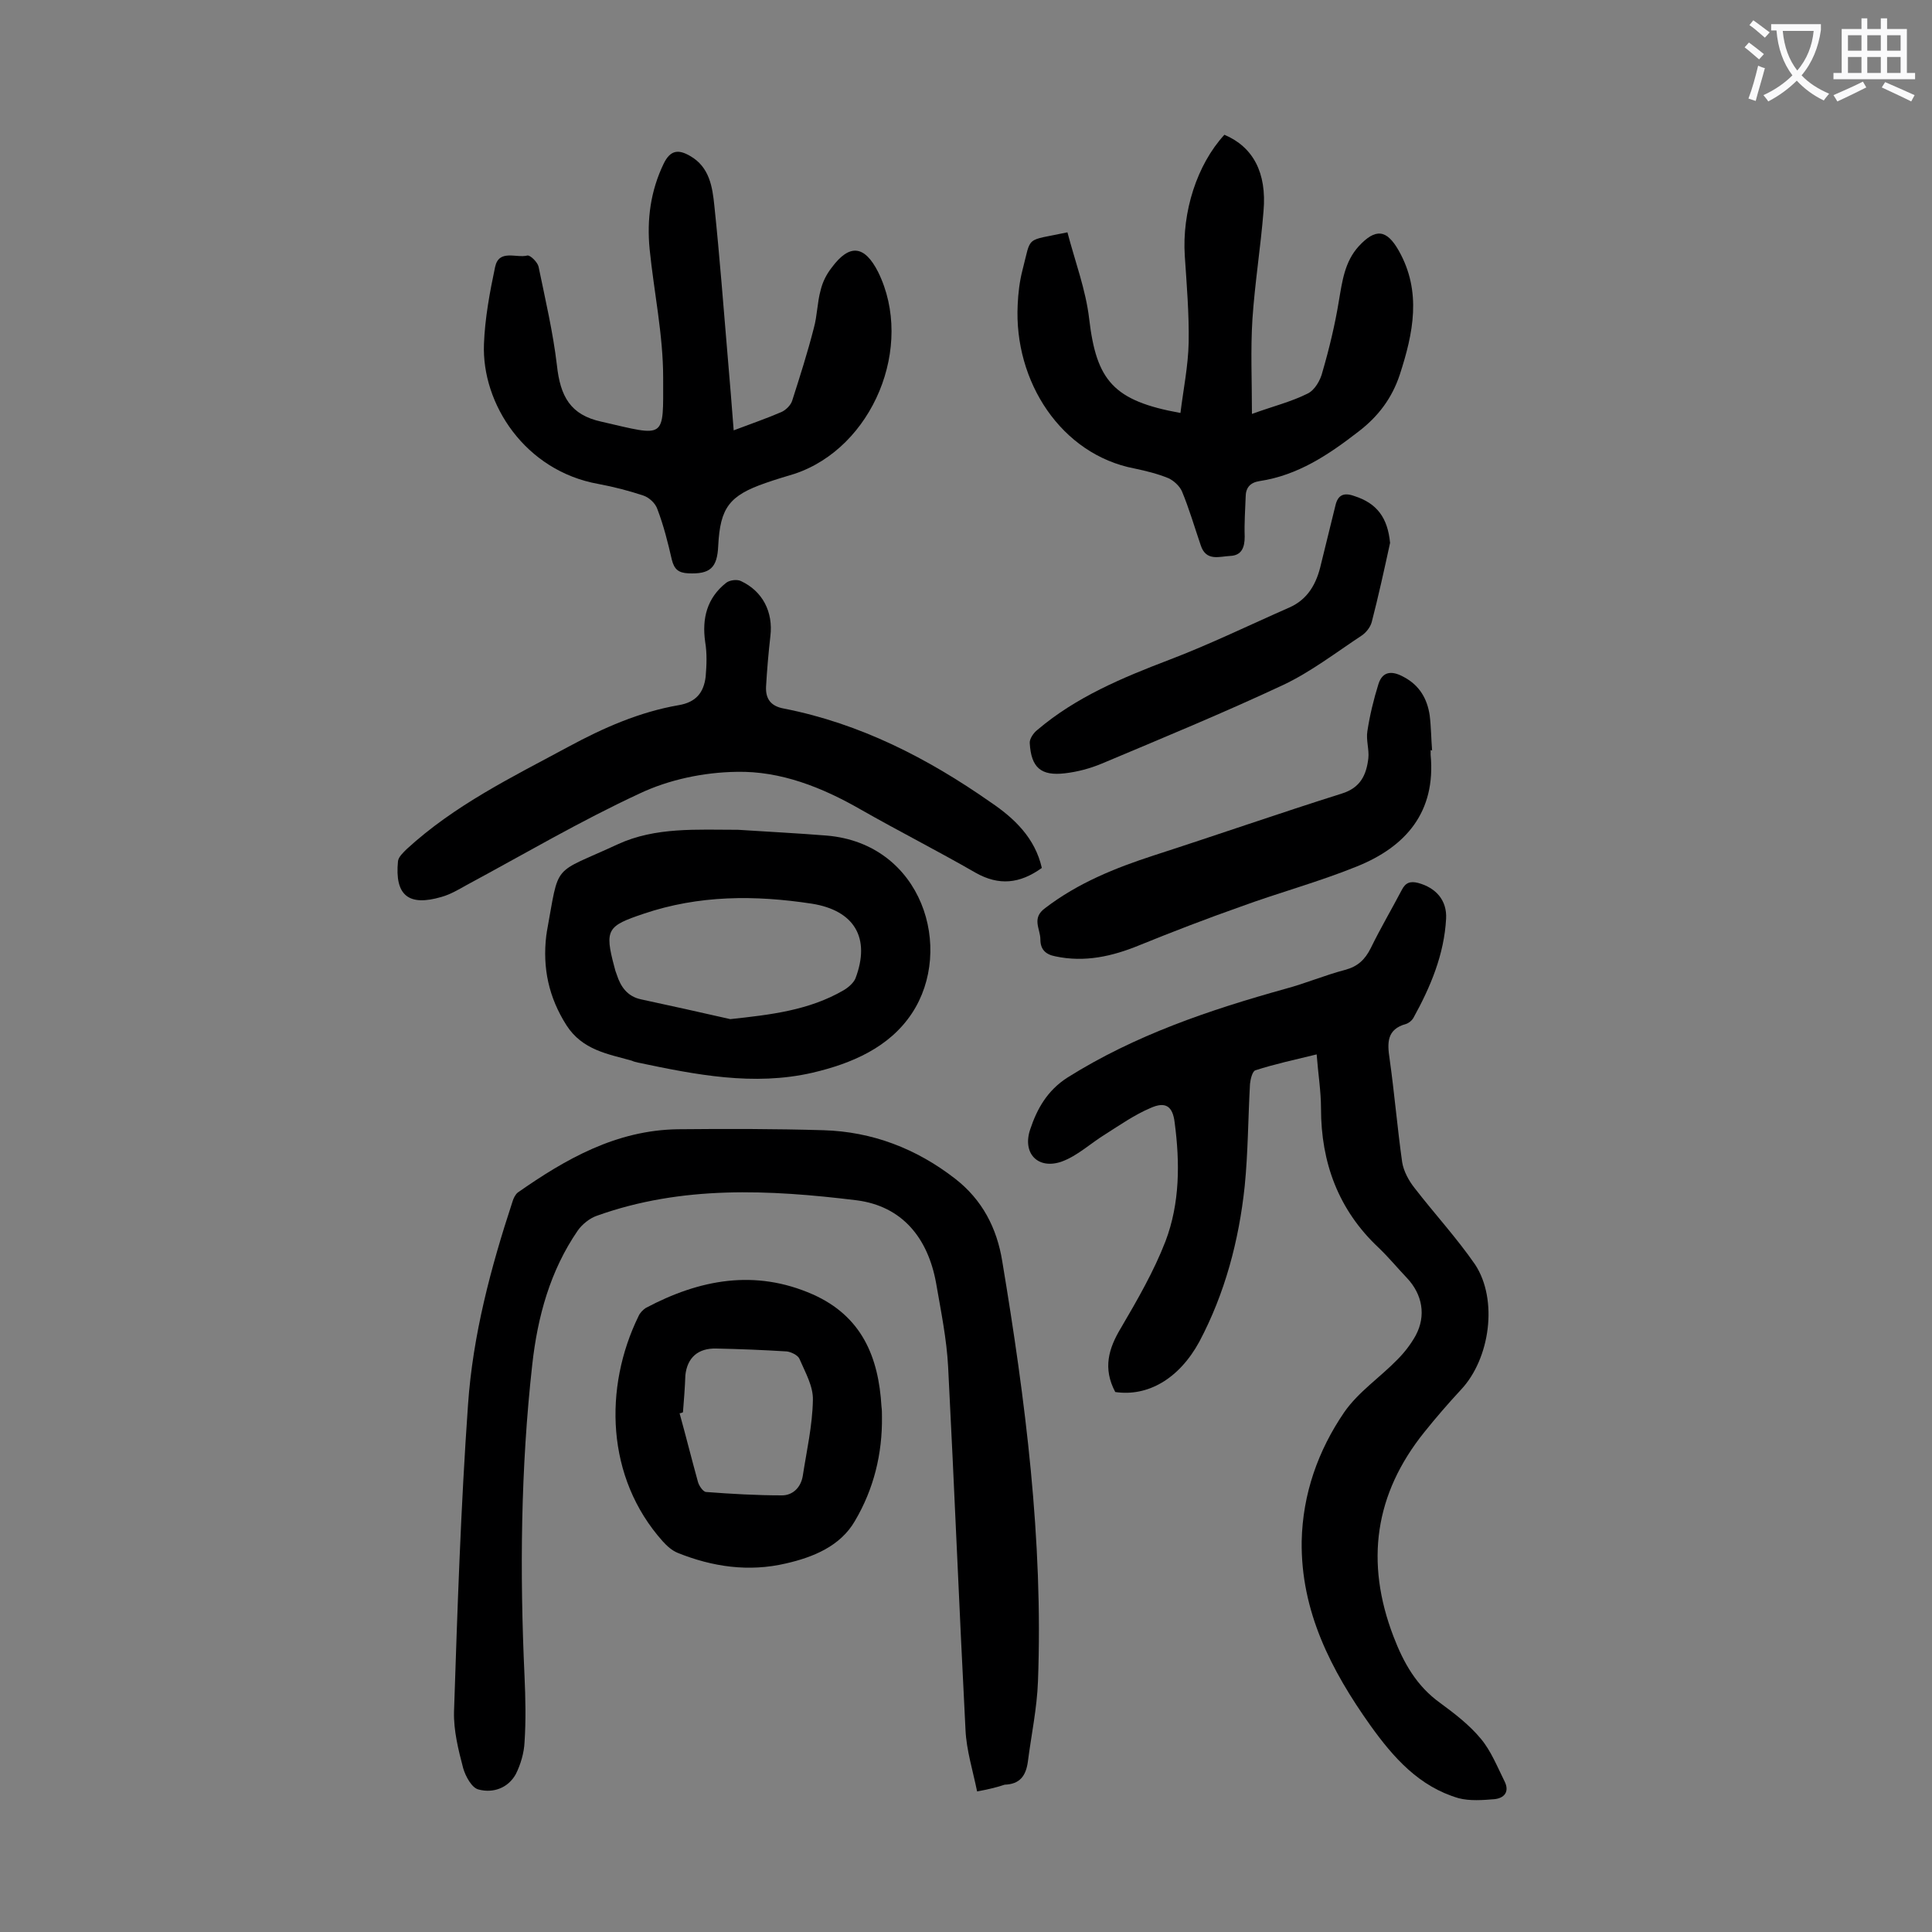
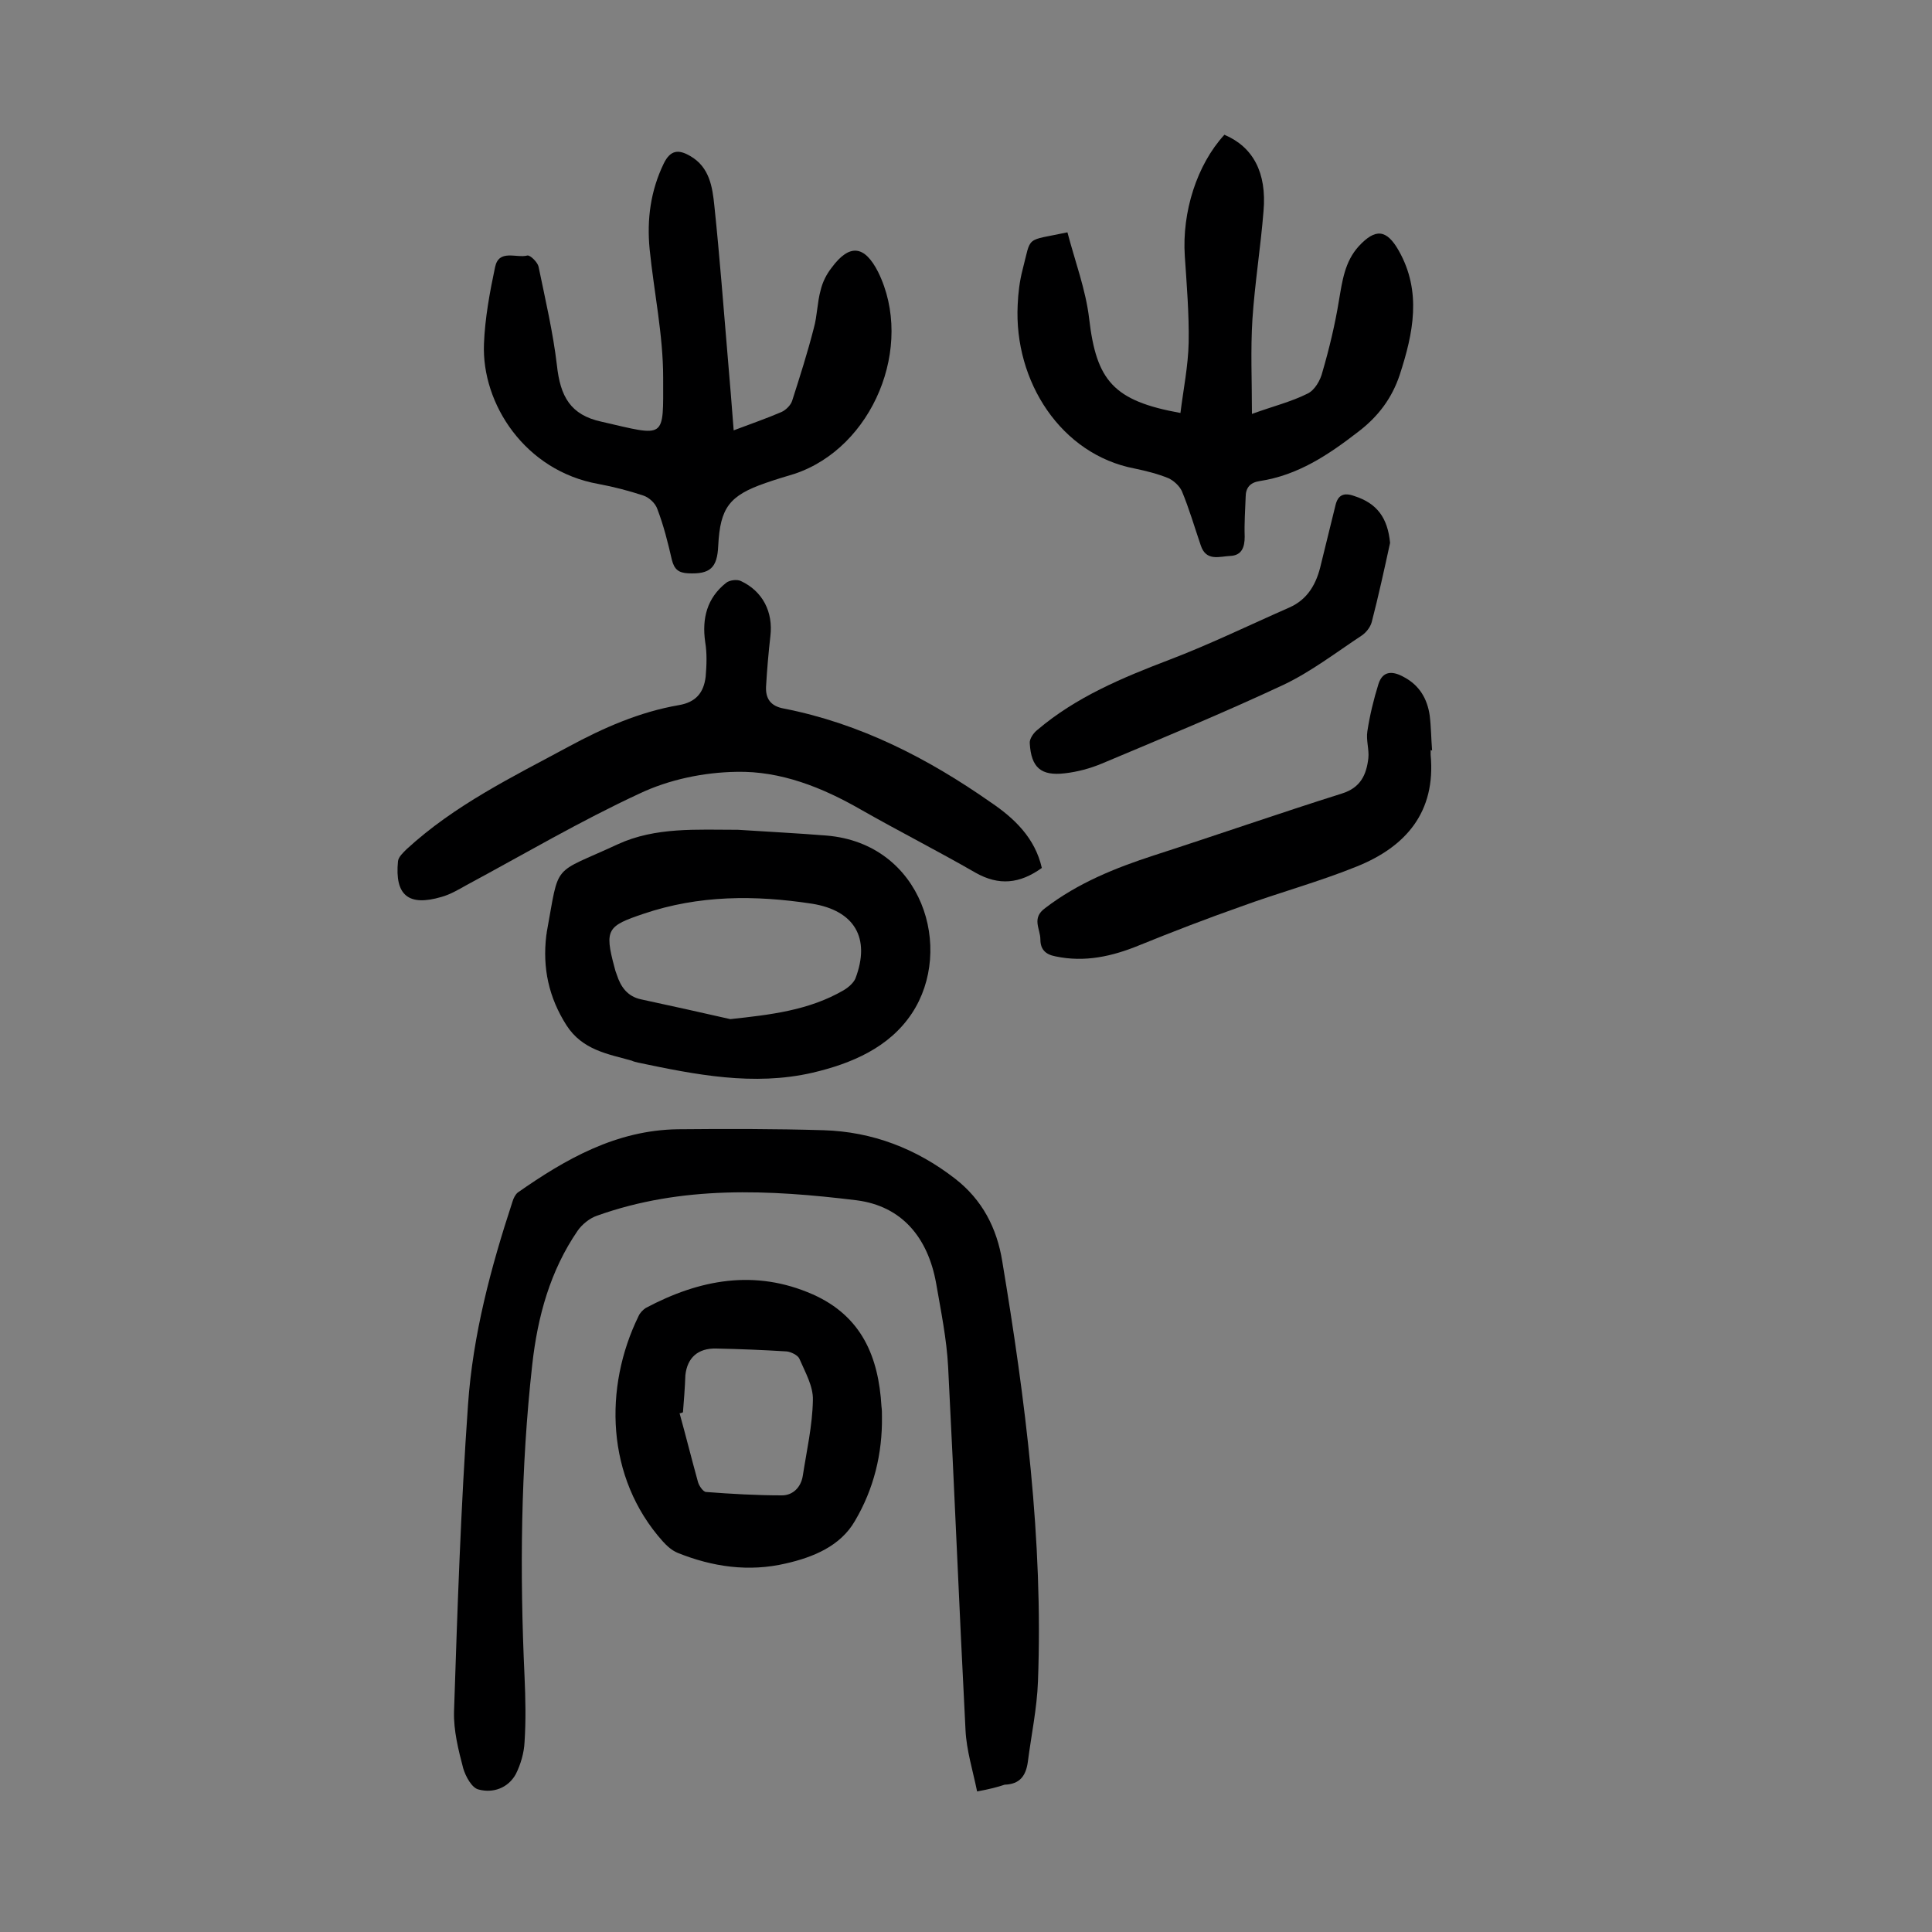
<svg xmlns="http://www.w3.org/2000/svg" enable-background="new 0 0 400 400" viewBox="0 0 400 400">
  <rect x="0" y="0" width="400" height="400" fill="#808080" stroke="none" />
  <g fill="#000001">
-     <path d="m230.9 288.2c-2.6-4.9-1.4-9 1.2-13.3 3.4-5.8 6.8-11.7 9.2-17.9 3-7.9 3-16.3 1.9-24.6-.4-3.4-1.9-4.4-5-3-3.3 1.4-6.3 3.5-9.3 5.4-3.1 1.9-5.8 4.5-9.1 5.7-4.9 1.7-8.2-1.7-6.5-6.7 1.4-4.2 3.5-8 7.7-10.7 14-8.8 29.4-14 45.2-18.4 4.1-1.1 8.1-2.8 12.3-3.9 2.6-.7 4.1-2.1 5.3-4.5 2-4.1 4.3-8 6.4-12 .8-1.6 1.8-1.9 3.4-1.5 3.7 1 6 3.6 5.8 7.4-.4 7.4-3.2 14.1-6.8 20.6-.3.5-.9 1-1.5 1.2-4 1.1-3.9 3.9-3.4 7.2 1 7.1 1.6 14.3 2.6 21.4.3 1.9 1.4 3.9 2.6 5.4 4.1 5.3 8.7 10.3 12.5 15.8 4.8 7.3 3.1 19.5-2.9 25.9-2.6 2.8-5.2 5.8-7.6 8.8-10.3 12.8-12.3 26.9-6.4 42.3 2.1 5.5 4.8 10.3 9.7 13.8 3 2.2 6.1 4.6 8.4 7.4 2.1 2.5 3.4 5.8 4.9 8.8 1.1 2.2-.1 3.5-2.1 3.7-2.4.2-5.1.4-7.4-.2-8.2-2.4-13.5-8.4-18.3-15.1-8.1-11.4-14.4-23.6-14.2-38.1.2-9.8 3.4-18.8 8.8-26.7 2.9-4.2 7.4-7.2 11-10.9 1.5-1.5 2.8-3.2 3.8-5 2.2-4.1 1.4-8.5-1.8-11.9-2-2.1-3.8-4.3-5.9-6.3-8.3-7.8-11.9-17.6-11.9-28.8 0-3.6-.6-7.2-.9-11.2-4.5 1.1-8.7 2-12.7 3.3-.6.2-1 1.8-1.1 2.8-.4 7.1-.4 14.2-1.1 21.2-1.2 11.3-4.1 22.2-9.4 32.2-4.2 7.7-10.7 11.4-17.4 10.4z" />
    <path d="m202.3 370.9c-.9-4.4-2.2-8.5-2.4-12.7-1.3-25-2.3-50.1-3.6-75.2-.3-5.8-1.5-11.6-2.5-17.4-1.7-9.3-7-15.9-16.5-17.1-18-2.2-36.1-3.1-53.7 3.2-1.5.5-3.1 1.8-4 3.1-5.7 8.3-8.3 17.8-9.4 27.7-2.4 21.5-2.6 43-1.6 64.6.2 4.5.3 9.1 0 13.6-.1 2.2-.8 4.6-1.8 6.6-1.6 2.9-4.7 4-7.7 3.2-1.4-.3-2.7-2.7-3.2-4.4-1-3.8-2-7.8-1.9-11.7.7-21.2 1.4-42.4 2.9-63.6 1-14.4 4.7-28.3 9.2-42 .2-.7.6-1.5 1.1-1.9 10-7 20.4-12.9 33.1-13.1 10-.1 20.1-.1 30.2.2s19.2 3.8 27.2 10c5.7 4.4 8.7 10.3 9.8 17.1 4.8 28.8 8.5 57.7 7.4 87-.2 5.6-1.4 11.2-2.1 16.7-.4 2.8-1.6 4.6-4.8 4.7-1.5.5-3 .9-5.7 1.4z" />
    <path d="m151.9 89.1c3.7-1.4 6.9-2.5 9.9-3.8.9-.4 1.9-1.4 2.2-2.3 1.6-5 3.2-10 4.5-15.1.7-2.5.7-5.3 1.4-7.8.4-1.7 1.2-3.3 2.3-4.7 3.7-5 6.8-4.6 9.6.9 7.6 15.4-1.1 36.4-17.3 41.8-2 .6-4 1.2-6 1.9-7.5 2.6-9.4 5.1-9.8 13-.2 4.6-1.7 5.9-6.2 5.7-2-.1-2.9-.8-3.4-2.8-.8-3.5-1.7-7.1-3-10.5-.4-1.2-1.7-2.4-2.9-2.8-3-1-6.1-1.8-9.3-2.4-15.2-2.7-24.2-16.6-23.7-29 .2-5.3 1.2-10.7 2.3-15.9.8-3.8 4.4-1.8 6.7-2.4.6-.1 2.1 1.4 2.3 2.3 1.4 6.8 3 13.6 3.8 20.4.7 6.5 2.8 10.3 9.2 11.7 13.5 3.1 12.8 3.8 12.8-9.1 0-8.9-1.9-17.7-2.8-26.6-.6-6.2.2-12.1 2.9-17.7 1.4-2.9 3.1-3 5.5-1.6 4 2.3 4.6 6.4 5 10.3 1.1 10.5 1.9 21.1 2.8 31.7.4 4.7.8 9.5 1.2 14.8z" />
    <path d="m221 48.1c1.6 6.1 3.8 11.9 4.5 17.9 1.5 12.8 5 17 18.9 19.5.6-4.9 1.6-9.7 1.7-14.6.1-5.9-.4-11.9-.8-17.9-.6-9.1 2.5-18.9 8.2-25.1 5.9 2.5 8.8 7.8 8.1 15.8-.6 7.5-1.8 14.9-2.3 22.4-.4 6.3-.1 12.7-.1 19.6 4.4-1.6 8.1-2.5 11.5-4.2 1.5-.7 2.7-2.8 3.1-4.5 1.4-4.8 2.6-9.8 3.4-14.7.7-4.1 1.2-8.1 4.1-11.3 3.5-3.8 5.8-3.5 8.3.9 4.8 8.5 3 17.1.2 25.7-1.6 4.8-4.4 8.6-8.6 11.8-6.2 4.8-12.5 9-20.4 10.2-2 .3-2.9 1.4-2.9 3.3-.1 2.7-.3 5.5-.2 8.2 0 2.2-.6 3.9-3 4-2.2.1-5 1.2-6.1-2.2-1.3-3.8-2.4-7.6-3.9-11.2-.5-1.1-1.7-2.2-2.8-2.7-2.2-.9-4.6-1.5-7-2-15.2-2.9-25-18-24.2-33.9.1-2.4.4-4.9 1-7.2 1.9-7.3.4-5.9 9.3-7.8z" />
    <path d="m152.8 171.8c6.1.4 12.2.7 18.4 1.2 19.8 1.7 26.4 23.5 17.6 36.8-4.7 7.1-12.5 10.4-20.6 12.3-12.2 2.8-24.2.4-36.1-2.1-.4-.1-.9-.2-1.3-.4-5-1.4-10.2-2.2-13.5-7.3-3.7-5.8-5-11.9-4.2-18.6 0-.2.1-.4.1-.7 2.7-14.7.9-11.8 14.7-18.2 7.8-3.6 16.4-3 24.9-3zm-1.6 39.2c8.3-.9 16.3-1.8 23.5-6 1-.6 2-1.5 2.4-2.4 3.2-8.4-.2-14.1-9-15.5-11.8-1.8-23.4-1.8-34.9 2.1-7.4 2.5-8.1 3.2-6 11 .1.5.3 1.1.5 1.6.8 2.5 2.2 4.5 5 5.1 6.1 1.3 12.3 2.7 18.5 4.1z" />
    <path d="m215.7 179.7c-4.6 3.3-8.9 3.7-13.7 1-7.8-4.5-15.9-8.6-23.8-13.1-8-4.6-16.6-8-25.7-7.8-6.8.1-14 1.6-20.1 4.5-12.3 5.7-24 12.6-35.9 19-1.6.9-3.3 1.9-5.1 2.4-6.8 2-9.7-.3-9-7.4.1-.9 1.1-1.8 1.8-2.5 9.9-9.1 21.8-14.9 33.5-21.2 7.2-3.9 14.7-7.2 22.8-8.6 3.6-.6 5.2-2.6 5.6-5.9.2-2.4.3-4.8-.1-7.2-.7-4.9.4-9.1 4.3-12.2.7-.6 2.3-.8 3.1-.4 4.5 2.1 6.7 6.4 6.1 11.4-.4 3.5-.7 7-.9 10.5-.1 2.4.9 4 3.7 4.5 15.8 3.1 29.8 10.3 42.8 19.4 4.9 3.3 9.2 7.4 10.6 13.6z" />
    <path d="m182.6 293.3c.1 7.7-1.7 15-5.6 21.6-3 5.2-8.6 7.5-14.3 8.8-7.7 1.8-15.2.7-22.4-2.2-1.2-.5-2.2-1.4-3.1-2.4-11.8-13.2-12.2-31.9-5-46.6.3-.7.9-1.3 1.5-1.7 11.1-5.9 22.6-8.1 34.6-2.8 10.1 4.5 13.6 12.9 14.2 23.2.1.7.1 1.4.1 2.1zm-41.2-.9c-.2.1-.5.2-.7.2 1.3 4.7 2.5 9.5 3.8 14.2.2.8 1.1 2.1 1.7 2.1 5.2.4 10.5.7 15.7.7 2.2 0 3.9-1.6 4.3-4 .8-5.2 2-10.4 2.1-15.7.1-2.9-1.6-5.8-2.8-8.6-.3-.7-1.7-1.4-2.6-1.5-4.8-.3-9.7-.5-14.6-.6-3.8-.1-6 1.9-6.4 5.5-.1 2.7-.3 5.2-.5 7.7z" />
    <path d="m296.2 155.3v1c1.1 11.8-5.1 19-15.3 23.1-7.9 3.2-16.1 5.4-24 8.3-7.1 2.5-14.1 5.2-21 8-5.6 2.3-11.3 3.6-17.4 2.3-2.1-.4-3.1-1.5-3.1-3.5 0-2.2-1.9-4.4 1-6.5 6.8-5.2 14.5-8.3 22.5-10.9 13-4.2 25.9-8.7 38.9-12.8 3.9-1.2 5.1-3.9 5.5-7.3.2-1.8-.5-3.8-.2-5.6.5-3.3 1.3-6.6 2.3-9.8.9-2.8 3-2.7 5.3-1.4 3.2 1.7 4.8 4.5 5.3 7.9.3 2.4.3 4.8.5 7.3-.2-.1-.2-.1-.3-.1z" />
    <path d="m287.8 112.4c-1.2 5.5-2.4 11-3.8 16.4-.3 1.1-1.2 2.2-2.1 2.8-5.3 3.5-10.5 7.5-16.2 10.2-12.4 5.8-25 11-37.6 16.3-2.4 1-5 1.7-7.6 2-5 .6-7-1.2-7.3-6.2-.1-.9.8-2.2 1.6-2.8 8-6.8 17.6-10.8 27.3-14.5 8.4-3.2 16.6-7.2 24.8-10.8 3.9-1.7 5.7-5 6.6-9 1-4.1 2-8.1 3-12.2.5-2.1 1.7-2.7 3.9-1.9 4.7 1.5 6.9 4.5 7.4 9.7z" />
  </g>
-   <path d="m362.1 8.8c1.1.8 2.1 1.6 3.1 2.4l-1 1.1c-1.3-1.1-2.3-2-3-2.5zm1.9 4.8c.5.2.9.4 1.4.5-.6 2.3-1.3 4.5-1.9 6.8l-1.5-.5c.8-2.1 1.4-4.3 2-6.8zm-1-9.4c1.3.9 2.4 1.8 3.4 2.5l-1 1.1c-1.4-1.2-2.4-2.1-3.2-2.6zm3.7 2.2v-1.4h10.3v1.2c-.5 3.6-1.8 6.8-4 9.4 1.5 1.6 3.4 2.8 5.7 3.8-.3.4-.7.8-1.1 1.4-2.3-1.1-4.1-2.5-5.6-4.1-1.6 1.6-3.6 3.1-5.9 4.3-.3-.5-.7-.9-1-1.3 2.4-1.1 4.4-2.5 6-4.1-1.9-2.5-3-5.6-3.3-9.3h-1.1zm8.8 0h-6.4c.3 3.3 1.3 6 3 8.2 2-2.3 3.1-5.1 3.4-8.2z" fill="#fafafb" />
-   <path d="m385.3 3.8h1.3v2.2h2.8v-2.2h1.3v2.2h4.1v9.1h1.7v1.3h-16.9v-1.3h1.7v-9.1h4.1v-2.2zm.4 13.1.7 1.2c-1.8.9-3.8 1.9-6 2.9-.2-.4-.5-.8-.8-1.3 2.3-1 4.3-1.9 6.1-2.8zm-3.1-6.4h2.8v-3.2h-2.8zm0 4.6h2.8v-3.3h-2.8zm4-4.6h2.8v-3.2h-2.8zm0 4.6h2.8v-3.3h-2.8zm3.7 1.9c2.1.9 4.1 1.8 6.1 2.7l-.7 1.3c-2.2-1.1-4.2-2-6.1-2.9zm3.2-9.7h-2.8v3.2h2.8zm-2.8 7.8h2.8v-3.3h-2.8z" fill="#fafafb" />
</svg>